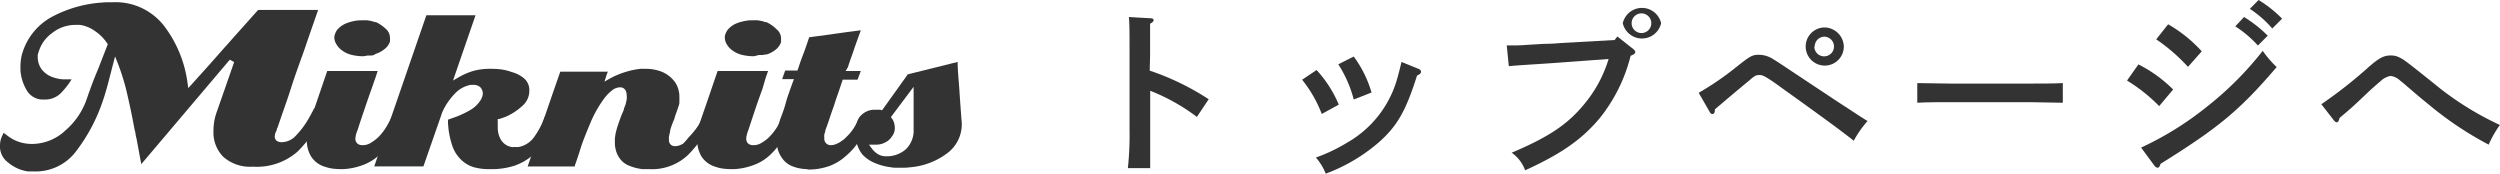
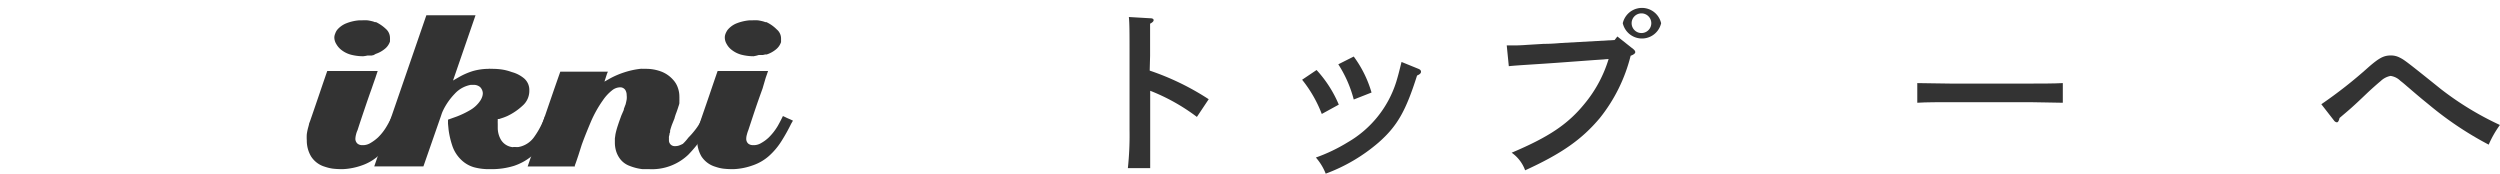
<svg xmlns="http://www.w3.org/2000/svg" viewBox="0 0 254.24 17.67">
  <defs>
    <style>.cls-1{fill:#333;}</style>
  </defs>
  <g id="レイヤー_2" data-name="レイヤー 2">
    <g id="デザイン">
      <path class="cls-1" d="M116.92,7.18a26.38,26.38,0,0,1,6,2.91l-1.2,1.8a20,20,0,0,0-4.75-2.66v4c0,1.78,0,2.91,0,3.87H114.7a31.76,31.76,0,0,0,.17-3.87V5.68c0-2.17,0-3.36-.07-3.95l2.22.13c.19,0,.3.08.3.19s-.11.23-.36.36c0,1.26,0,1.48,0,3.27Z" />
      <path class="cls-1" d="M133.89,7.12a12.16,12.16,0,0,1,2.26,3.52l-1.73.95a12.88,12.88,0,0,0-2-3.48ZM144.25,7c.19.08.26.17.26.3s-.09.25-.4.38c-1.14,3.59-2,5.13-3.91,6.81a17.5,17.5,0,0,1-5.38,3.17,5.6,5.6,0,0,0-1-1.64,17.07,17.07,0,0,0,3.24-1.55A10.86,10.86,0,0,0,142,8.3c.19-.63.26-.91.53-2Zm-6.58-1.25a11.59,11.59,0,0,1,1.81,3.66l-1.81.71a12.26,12.26,0,0,0-1.57-3.58Z" />
      <path class="cls-1" d="M164.48,3.71,166.11,5c.14.12.19.21.19.31s-.13.24-.47.36A16.51,16.51,0,0,1,162.7,12c-1.83,2.18-3.88,3.62-7.6,5.32a3.73,3.73,0,0,0-1.37-1.79c3.78-1.6,5.72-2.89,7.43-5A13.06,13.06,0,0,0,163.59,6l-4.77.35c-2.56.19-4.45.28-5.38.38l-.21-2.11h.56c.34,0,.76,0,1.55-.06L157,4.46c.87,0,1.48-.07,1.82-.09l5.38-.3Zm4.45-1.35a2,2,0,0,1-3.9,0,2,2,0,0,1,3.9,0Zm-3,0a1,1,0,0,0,2,0,1,1,0,1,0-2,0Z" />
-       <path class="cls-1" d="M172.75,9.44a29.74,29.74,0,0,0,3.82-2.62c1.44-1.14,1.63-1.25,2.33-1.25a2.76,2.76,0,0,1,1.52.51c.19.09.82.53,6.56,4.33,1.55,1,1.88,1.24,2.94,1.9a10.63,10.63,0,0,0-1.4,2c-1.35-1.06-2.84-2.16-7.24-5.31-1.65-1.2-2-1.37-2.32-1.37s-.46,0-1.08.57c-.46.36-2.87,2.39-3.48,2.92,0,.35-.11.48-.25.48a.29.29,0,0,1-.24-.15Zm14.76-4.71a1.94,1.94,0,1,1-1.94-1.94A2,2,0,0,1,187.51,4.73Zm-3,0a1,1,0,1,0,1-1A1,1,0,0,0,184.55,4.73Z" />
      <path class="cls-1" d="M209.78,10.45c-.9,0-2.4-.06-3.4-.06h-8c-.93,0-2.59,0-3.4.06v-2c.78,0,2.43.05,3.4.05h8c1,0,2.54,0,3.4-.05Z" />
-       <path class="cls-1" d="M217.47,6.55A13.83,13.83,0,0,1,221,9.1l-1.42,1.69a16.94,16.94,0,0,0-3.27-2.6Zm.27,8.46a32.27,32.27,0,0,0,6.67-4.14,33.41,33.41,0,0,0,5.7-5.7,10.32,10.32,0,0,0,1.42,1.65c-3.74,4.37-5.89,6.16-11.81,9.84-.08.27-.17.4-.31.4a.55.55,0,0,1-.34-.25Zm2.75-12.54a14,14,0,0,1,3.42,2.75l-1.4,1.58A18.41,18.41,0,0,0,219.28,4Zm7.72-.74a13,13,0,0,1,2.41,1.9l-1,1a11.24,11.24,0,0,0-2.3-1.95ZM229.69,0a12.26,12.26,0,0,1,2.39,1.9l-1,1a10.75,10.75,0,0,0-2.28-2Z" />
      <path class="cls-1" d="M236.07,10.6a46.34,46.34,0,0,0,4.81-3.78c1.07-.93,1.54-1.18,2.26-1.18a1.91,1.91,0,0,1,.89.21c.46.23.59.31,4.2,3.21a31,31,0,0,0,6,3.65,10.55,10.55,0,0,0-1.14,2,34.41,34.41,0,0,1-6-4c-.68-.56-.72-.57-2.16-1.81-.21-.17-.4-.36-.82-.68a1.76,1.76,0,0,0-1-.5,2,2,0,0,0-1,.52c-.34.28-.88.76-1.3,1.15C239.13,11,239,11.08,237.92,12c-.06.28-.15.44-.27.44a.42.42,0,0,1-.28-.17Z" />
-       <path class="cls-1" d="M3.39,17.43H3.13l-.31,0a4,4,0,0,1-2-.91A2,2,0,0,1,0,14.79a2.72,2.72,0,0,1,.05-.49,2.75,2.75,0,0,1,.18-.5c.06-.14.11-.23.14-.3h0a2.21,2.21,0,0,0,.29.22,4,4,0,0,0,1.27.71,4.3,4.3,0,0,0,1.33.21,5,5,0,0,0,3.4-1.38A7.39,7.39,0,0,0,8.81,10.1c.17-.5.35-1,.54-1.51s.39-1,.61-1.52l1-2.57-.07-.11A4.5,4.5,0,0,0,9.72,3.2a3.65,3.65,0,0,0-1.21-.59,2.17,2.17,0,0,0-.43-.08l-.41,0a3.82,3.82,0,0,0-2.42.87A3.58,3.58,0,0,0,3.92,5.31a1,1,0,0,0-.08.28,2.91,2.91,0,0,0,0,.3,2.15,2.15,0,0,0,.41,1.18,2.5,2.5,0,0,0,1.27.83,3.38,3.38,0,0,0,.93.17h.83A8,8,0,0,1,6.2,9.46a2.27,2.27,0,0,1-1.71.66,1.9,1.9,0,0,1-1.75-.9,4.63,4.63,0,0,1-.66-2.07V6.79A4.77,4.77,0,0,1,2.14,6a3.66,3.66,0,0,1,.16-.69A6.25,6.25,0,0,1,5.36,1.67,12.67,12.67,0,0,1,10.09.28l.67-.05h.67a6.25,6.25,0,0,1,5.33,2.5,12.22,12.22,0,0,1,2.31,5.69l.07.54.37-.4,1.72-1.91,1.69-1.91c.2-.21.38-.42.57-.64l.56-.63,1.14-1.27c.35-.4.71-.8,1.07-1.19l1.36,0h4.73c-.19.56-.39,1.13-.59,1.7s-.48,1.38-.71,2.07c-.48,1.37-1,2.74-1.43,4.1s-.94,2.74-1.4,4.11a.43.43,0,0,0-.07.16c0,.13-.1.25-.14.37a1.4,1.4,0,0,0-.07.39.54.54,0,0,0,.19.4.85.85,0,0,0,.56.15,2,2,0,0,0,1.43-.7,8.54,8.54,0,0,0,1.1-1.42c.18-.3.34-.58.48-.85a4.28,4.28,0,0,0,.24-.48l1.09.51a14.65,14.65,0,0,1-2.74,3.87,6.28,6.28,0,0,1-4.58,1.56,4.11,4.11,0,0,1-3-1,3.51,3.51,0,0,1-1-2.64,6.56,6.56,0,0,1,.08-1,6.1,6.1,0,0,1,.28-1c.29-.84,1.45-4.14,1.74-5l-.44-.24L14.37,16.69c-.07-.35-.14-.7-.2-1.05l-.29-1.57a2.35,2.35,0,0,1-.09-.41,2.36,2.36,0,0,0-.1-.46c-.2-1.11-.44-2.27-.7-3.4a22.68,22.68,0,0,0-1-3.34l-.29-.72L11,8.44c-.18.69-.39,1.4-.64,2.1a17.64,17.64,0,0,1-2.59,4.8A5.13,5.13,0,0,1,3.39,17.43Z" />
      <path class="cls-1" d="M34.67,17.2a7.86,7.86,0,0,1-.83-.05,4.33,4.33,0,0,1-.79-.19,2.49,2.49,0,0,1-1.42-1.06,3.15,3.15,0,0,1-.43-1.63,4.4,4.4,0,0,1,0-.62,5.34,5.34,0,0,1,.13-.65l.09-.33c0-.1.06-.21.1-.32.31-.89.61-1.77.91-2.65s.56-1.65.85-2.48h5.13q-.12.35-.24.72c-.13.36-.25.71-.37,1.06-.25.69-.49,1.39-.73,2.1s-.48,1.42-.71,2.14a2.16,2.16,0,0,0-.15.43,2.06,2.06,0,0,0-.07.46.66.66,0,0,0,.22.48.75.75,0,0,0,.5.15H37a1.47,1.47,0,0,0,.68-.22,4.33,4.33,0,0,0,.77-.57,5.39,5.39,0,0,0,.9-1.17c.19-.32.36-.66.53-1l.25.12.49.22.28.13-.18.31c-.31.62-.65,1.22-1,1.79a7.07,7.07,0,0,1-1.28,1.51,5,5,0,0,1-1.61.93,6.69,6.69,0,0,1-1.93.39ZM36.93,5.72a5,5,0,0,1-1.21-.15,2.7,2.7,0,0,1-1-.49,2,2,0,0,1-.52-.6A1.29,1.29,0,0,1,34,3.81a1,1,0,0,1,.08-.37,1.5,1.5,0,0,1,.19-.38,2.32,2.32,0,0,1,.95-.69,4.53,4.53,0,0,1,1.27-.3h.3a4,4,0,0,1,.6,0,4.78,4.78,0,0,1,.57.12l.16.06.12,0a4,4,0,0,1,1,.69,1.22,1.22,0,0,1,.42.94.86.86,0,0,1,0,.15s0,.12,0,.19a1.6,1.6,0,0,1-.55.77,2.83,2.83,0,0,1-.9.49L38,5.6l-.22.05-.42,0A3.54,3.54,0,0,1,36.93,5.72Z" />
      <path class="cls-1" d="M49.89,17.2A5.78,5.78,0,0,1,48.17,17a3.1,3.1,0,0,1-1.31-.79A3.51,3.51,0,0,1,46,14.83a8.79,8.79,0,0,1-.38-1.63l-.06-.62c0-.14,0-.28,0-.41h0l.92-.33a9.31,9.31,0,0,0,1.31-.63,3.11,3.11,0,0,0,1.07-1,1.66,1.66,0,0,0,.19-.41,1.12,1.12,0,0,0,.05-.34.94.94,0,0,0-.28-.61,1,1,0,0,0-.67-.22h-.1l-.07,0h-.1a2.9,2.9,0,0,0-1.63.9,6.6,6.6,0,0,0-1.1,1.52c-.06.12-.12.24-.17.36s-.09.25-.13.37l-1.79,5.14h-5L43.36,1.55h5L46.07,8.19l.59-.34a7,7,0,0,1,1.45-.63A6.06,6.06,0,0,1,49.67,7a.7.7,0,0,1,.22,0h.23a6.93,6.93,0,0,1,1,.08,5.28,5.28,0,0,1,.93.25A3.23,3.23,0,0,1,53.33,8a1.55,1.55,0,0,1,.5,1.19,2,2,0,0,1-.69,1.56,6.09,6.09,0,0,1-1.59,1.07c-.13.05-.26.11-.39.15l-.39.13-.15,0,0,.15a3.39,3.39,0,0,0,0,.35c0,.12,0,.24,0,.37a2.41,2.41,0,0,0,.31,1.22,1.58,1.58,0,0,0,1.1.76.4.4,0,0,0,.2,0h.18a1.76,1.76,0,0,0,.33,0l.25-.06a2.5,2.5,0,0,0,1.36-1,8.37,8.37,0,0,0,.81-1.42c.07-.15.14-.31.2-.48l.08-.2,1,.45c-.28.64-.59,1.28-.93,1.9A6,6,0,0,1,54,15.93a5.6,5.6,0,0,1-1.74.94A7.58,7.58,0,0,1,49.89,17.2Z" />
      <path class="cls-1" d="M66,17.2H65.7l-.37,0a5.07,5.07,0,0,1-1.3-.33,2.13,2.13,0,0,1-1-.75,2.63,2.63,0,0,1-.38-.77,3,3,0,0,1-.12-.84c0-.14,0-.29,0-.43l.06-.43a7.72,7.72,0,0,1,.24-.88c.1-.31.2-.59.3-.86a2.49,2.49,0,0,1,.11-.28l.2-.46c0-.14.06-.22.08-.29a2.77,2.77,0,0,1,.1-.26c.05-.2.08-.35.11-.5a1.8,1.8,0,0,0,0-.44,1,1,0,0,0-.14-.53.62.62,0,0,0-.55-.27,1.35,1.35,0,0,0-.81.32,4.53,4.53,0,0,0-.92,1,11.93,11.93,0,0,0-1.22,2.18c-.32.76-.64,1.54-.93,2.34l-.35,1.1c-.12.35-.23.7-.35,1a.61.61,0,0,0,0,.11H53.66l1.62-4.73c.56-1.63,1.12-3.27,1.7-4.91h4.84l-.09.21-.26.8L62,8a8.43,8.43,0,0,1,1.45-.63A8.31,8.31,0,0,1,65.12,7a1.37,1.37,0,0,1,.27,0h.29a4.38,4.38,0,0,1,1.52.26,3.08,3.08,0,0,1,1.24.84,2.26,2.26,0,0,1,.49.81,2.66,2.66,0,0,1,.16.92,2.09,2.09,0,0,1,0,.24,1.57,1.57,0,0,1,0,.23l0,.2a1.74,1.74,0,0,1-.09.31c-.06.21-.13.4-.2.6a4.79,4.79,0,0,0-.21.64l-.23.57c-.08.21-.15.43-.21.65a.36.36,0,0,0,0,.13c0,.06-.05.14-.07.22h0l0,.1a.59.59,0,0,0-.05.19.75.75,0,0,0,0,.16,1.76,1.76,0,0,0,0,.19.58.58,0,0,0,.63.6,1.16,1.16,0,0,0,.42-.07,2.83,2.83,0,0,0,.36-.16A4.56,4.56,0,0,0,70,14a7.92,7.92,0,0,0,.67-.76,5.46,5.46,0,0,0,.42-.6,3,3,0,0,0,.28-.57L71.4,12a.66.66,0,0,0,0-.15l1,.47A13.43,13.43,0,0,1,70,15.73,5.35,5.35,0,0,1,66,17.2Z" />
      <path class="cls-1" d="M74.38,17.2a7.55,7.55,0,0,1-.83-.05,4,4,0,0,1-.79-.19,2.55,2.55,0,0,1-1.43-1.06,3.25,3.25,0,0,1-.43-1.63,4.44,4.44,0,0,1,0-.62,3.89,3.89,0,0,1,.12-.65c0-.11.07-.22.1-.33s.06-.21.1-.32c.3-.89.61-1.77.91-2.65s.56-1.65.85-2.48h5.13l-.25.72L77.55,9c-.25.69-.5,1.39-.74,2.1s-.47,1.42-.71,2.14a3.11,3.11,0,0,0-.14.43,1.61,1.61,0,0,0-.07.46.64.64,0,0,0,.21.48.76.76,0,0,0,.5.15h.15a1.48,1.48,0,0,0,.67-.22,3.71,3.71,0,0,0,.77-.57,5.78,5.78,0,0,0,.91-1.17c.18-.32.36-.66.52-1l.26.12c.15.08.32.15.49.22l.27.13-.18.31a18.34,18.34,0,0,1-1,1.79,7.07,7.07,0,0,1-1.28,1.51,4.83,4.83,0,0,1-1.61.93,6.56,6.56,0,0,1-1.93.39ZM76.63,5.72a5.07,5.07,0,0,1-1.21-.15,2.73,2.73,0,0,1-1-.49,1.85,1.85,0,0,1-.52-.6,1.29,1.29,0,0,1-.19-.67,1,1,0,0,1,.07-.37,2,2,0,0,1,.2-.38,2.28,2.28,0,0,1,.94-.69,4.7,4.7,0,0,1,1.27-.3h.3a4,4,0,0,1,.6,0,4.78,4.78,0,0,1,.57.12l.17.06.11,0A3.68,3.68,0,0,1,79,3a1.19,1.19,0,0,1,.43.94s0,.09,0,.15,0,.12,0,.19a1.6,1.6,0,0,1-.55.77,2.88,2.88,0,0,1-.91.49l-.16,0-.21.05-.43,0A3.39,3.39,0,0,1,76.63,5.72Z" />
-       <path class="cls-1" d="M82.08,17.2a4.28,4.28,0,0,1-1.52-.3A2.31,2.31,0,0,1,79.48,16a2.84,2.84,0,0,1-.39-.85,3.81,3.81,0,0,1-.12-.95c0-.09,0-.17,0-.25s0-.16,0-.25a7.08,7.08,0,0,1,.16-.8l.21-.77c.12-.29.23-.6.34-.91s.2-.64.3-1,.2-.61.3-.91l.33-.92.13-.34H79.54l.31-.88H81.1l.34-1c.1-.27.2-.55.32-.84l.29-.83.24-.71L84,3.56,86,3.28l1-.13.54-.07c-.07.21-.15.43-.23.64l-.36,1c-.12.35-.23.7-.36,1.05s-.25.71-.36,1.06L86,7.22h1.54l-.33.88H85.7l-.47,1.4q-.23.62-.42,1.26c-.16.42-.3.84-.44,1.26s-.27.81-.43,1.21c0,.16-.08.3-.11.43a1.89,1.89,0,0,0,0,.39.64.64,0,0,0,.69.71,1.25,1.25,0,0,0,.48-.1,2.84,2.84,0,0,0,.49-.25,2,2,0,0,1,.26-.18A2,2,0,0,0,86,14a5,5,0,0,0,.94-1.16c.19-.33.37-.68.54-1l1,.48,0,0a2.75,2.75,0,0,0-.14.3,19.05,19.05,0,0,1-1,1.75A6.84,6.84,0,0,1,86,15.88a5.16,5.16,0,0,1-1.65,1,6.19,6.19,0,0,1-2.2.36Z" />
-       <path class="cls-1" d="M91.73,17.06l-.6,0q-.3,0-.6-.06A6,6,0,0,1,89,16.59a3.59,3.59,0,0,1-1.29-.87,3.08,3.08,0,0,1-.53-1,3.12,3.12,0,0,1-.18-1c0-.2,0-.4,0-.6a4.42,4.42,0,0,1,.13-.61,1.74,1.74,0,0,1,.7-1,1.85,1.85,0,0,1,1.1-.35h.38l.21,0,.18.06,2.62-3.66L97.39,6.3c0,.92.11,1.85.17,2.78s.14,2.05.22,3.08a3.67,3.67,0,0,1-1.46,3.43A7.25,7.25,0,0,1,92.69,17l-.5.05Zm-3.1-2a2.25,2.25,0,0,0,.58.57,1.51,1.51,0,0,0,.84.26,2.94,2.94,0,0,0,2.06-.7,2.64,2.64,0,0,0,.8-2.07c0-.59,0-1.19,0-1.78V8.83l-2.31,3.08.11.15a1.28,1.28,0,0,1,.21.42A2.07,2.07,0,0,1,91,13a1.39,1.39,0,0,1-.07.46,1.44,1.44,0,0,1-.23.42,1.63,1.63,0,0,1-.69.61,1.93,1.93,0,0,1-.9.22H89l-.14,0h-.49Z" />
    </g>
  </g>
</svg>